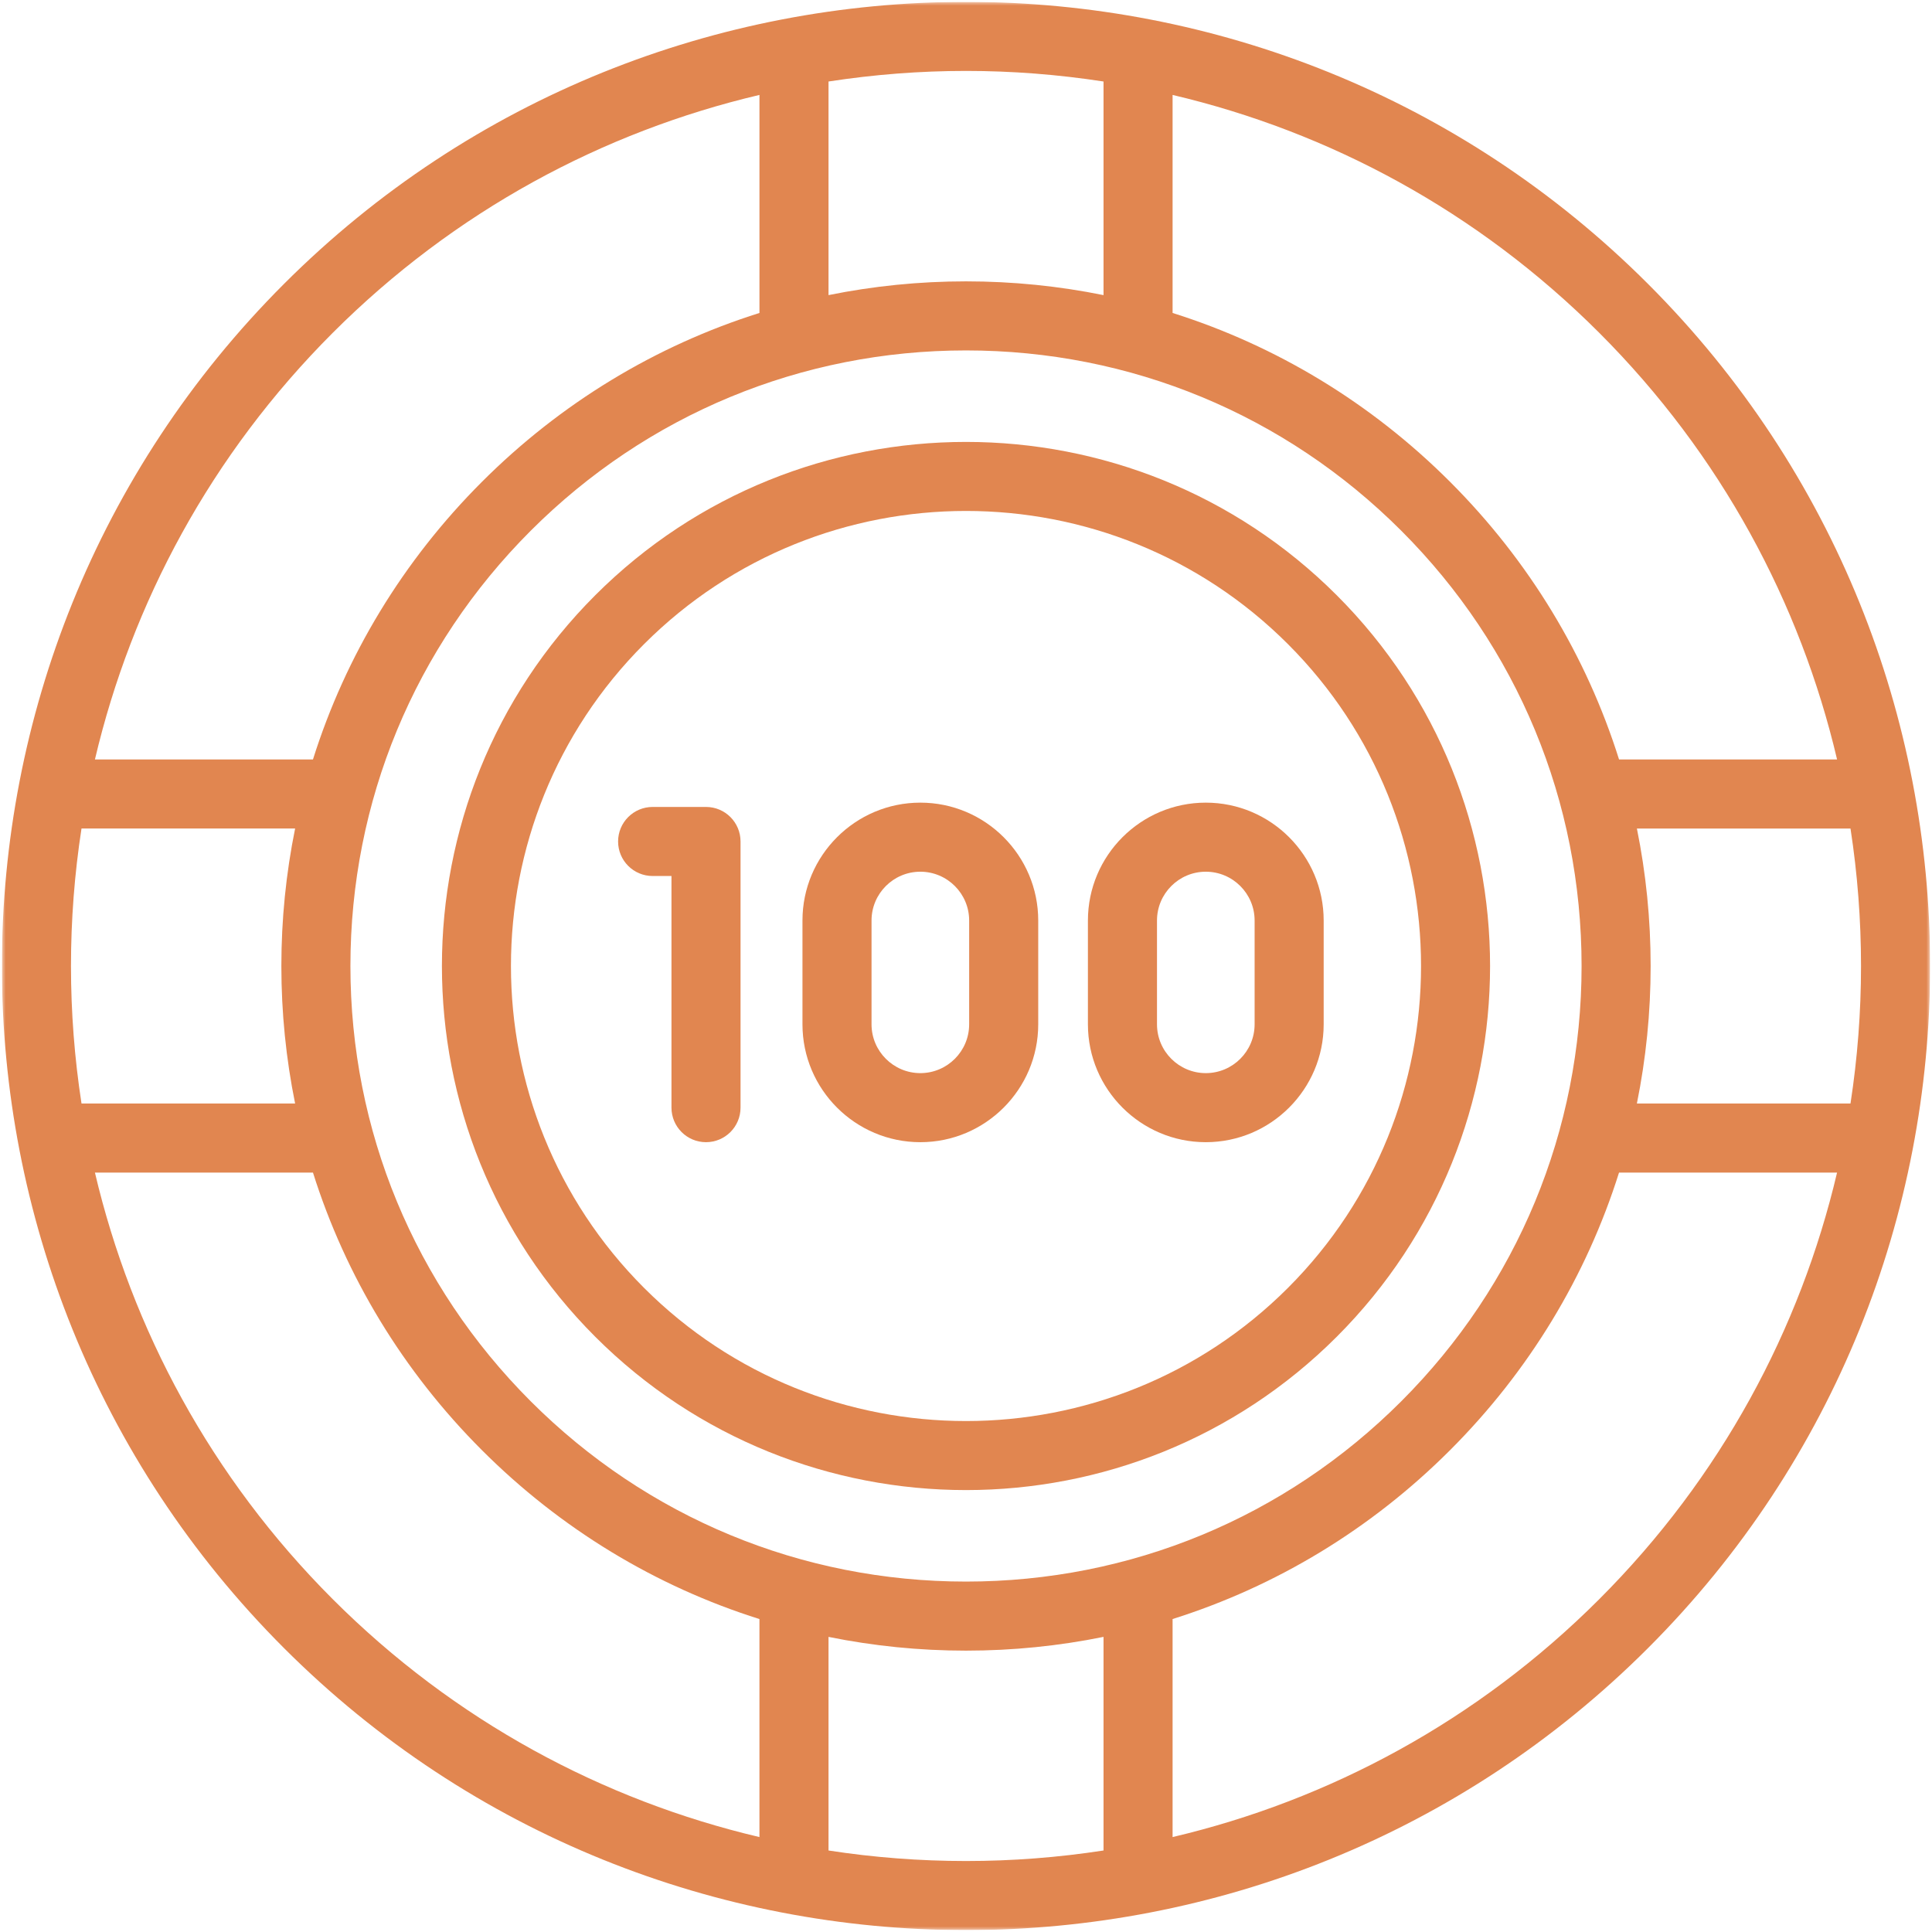
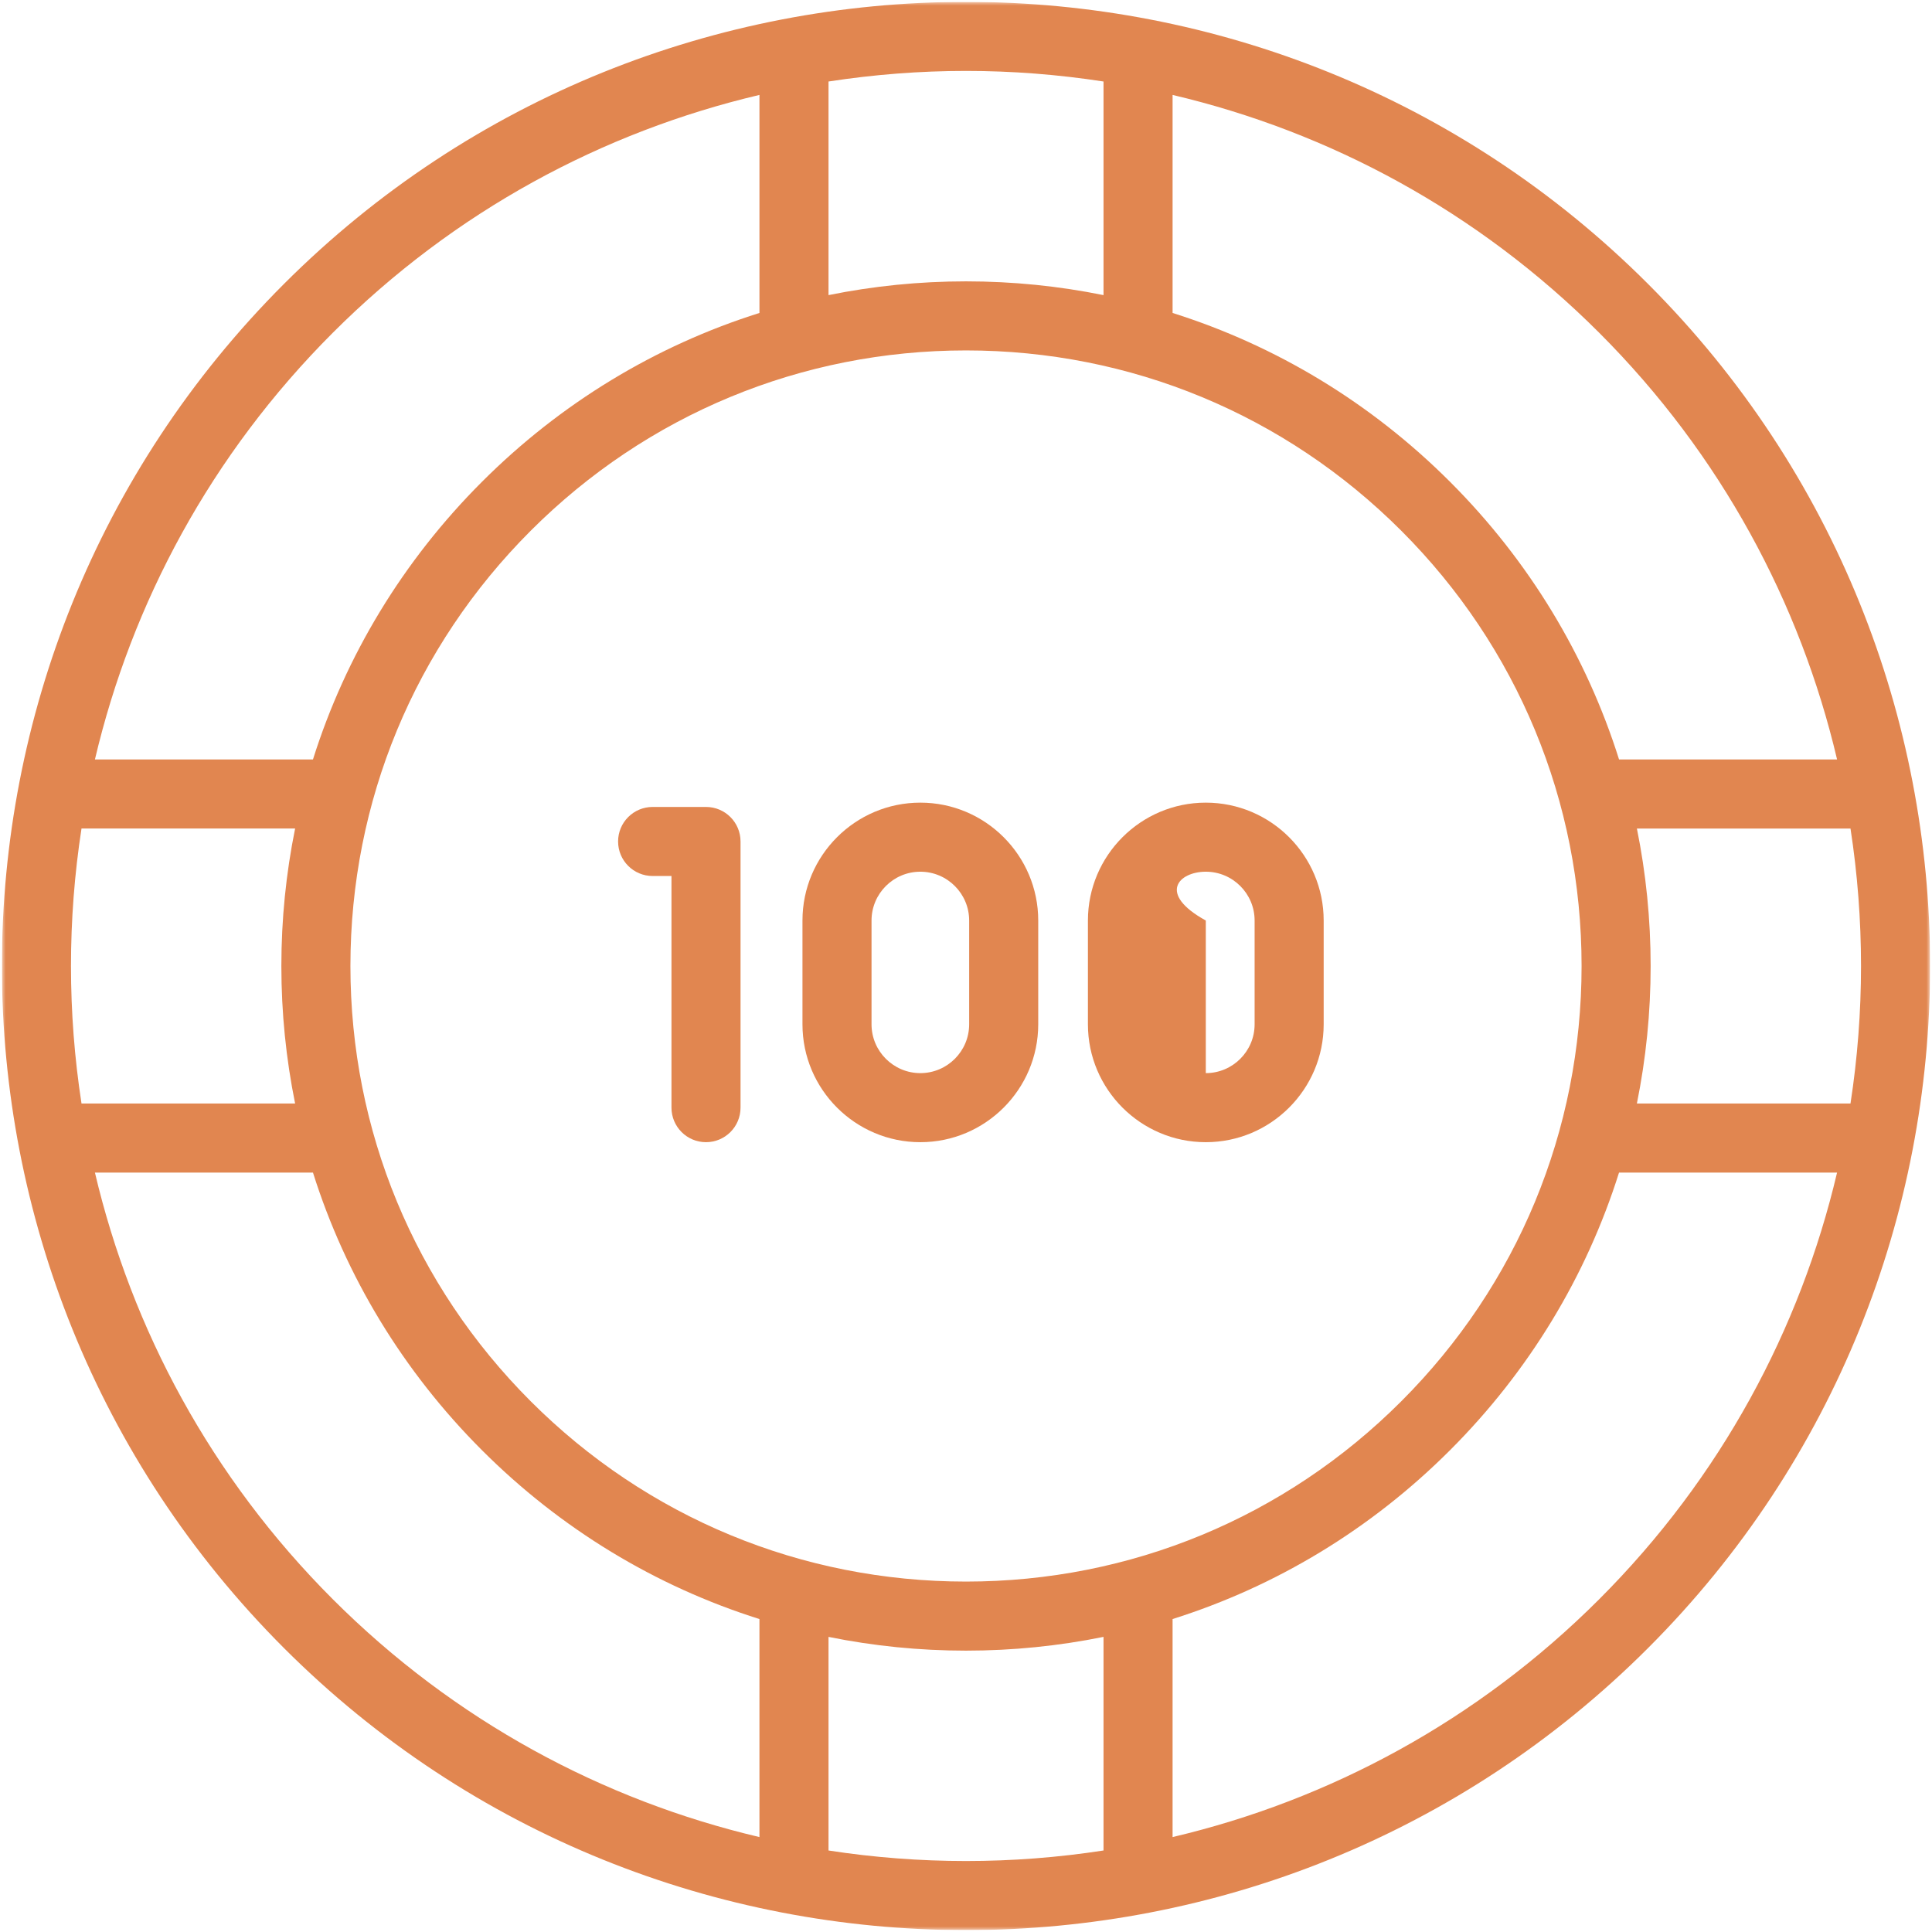
<svg xmlns="http://www.w3.org/2000/svg" width="513" height="513" viewBox="0 0 513 513" fill="none">
  <g clip-path="url(#clip0_651_1556)">
    <mask id="mask0_651_1556" style="mask-type:luminance" maskUnits="userSpaceOnUse" x="0" y="0" width="513" height="513">
      <path d="M512.501 0.5H0.5V512.501H512.501V0.5Z" fill="white" />
    </mask>
    <g mask="url(#mask0_651_1556)">
      <path d="M437.604 75.396C337.742 -24.466 175.257 -24.465 75.397 75.396C-24.465 175.257 -24.465 337.742 75.397 437.604C125.327 487.535 190.914 512.5 256.5 512.5C322.086 512.5 387.672 487.534 437.604 437.604C537.466 337.743 537.466 175.257 437.604 75.396ZM311.354 25.208C352.898 34.988 392.304 56.031 424.638 88.364C456.973 120.699 478.017 160.109 487.796 201.657H429.902C421.235 174.145 406.027 148.936 385.047 127.954C364.069 106.976 338.863 91.769 311.354 83.101V25.208ZM419.954 256.5C419.954 300.16 402.952 341.207 372.079 372.08C341.206 402.953 300.16 419.954 256.5 419.954C212.84 419.954 171.794 402.952 140.921 372.08C110.048 341.208 93.046 300.161 93.046 256.5C93.046 212.84 110.048 171.793 140.921 140.921C171.793 110.049 212.839 93.047 256.5 93.047C300.16 93.047 341.207 110.049 372.079 140.921C402.951 171.793 419.954 212.84 419.954 256.5ZM219.995 21.642C232.087 19.779 244.292 18.83 256.501 18.83C268.712 18.83 280.921 19.779 293.016 21.643V78.362C281.127 75.95 268.91 74.708 256.501 74.708C244.095 74.708 231.882 75.95 219.995 78.36V21.642ZM88.364 88.364C120.698 56.029 160.108 34.986 201.656 25.206V83.099C174.144 91.766 148.935 106.974 127.954 127.954C106.974 148.934 91.766 174.144 83.1 201.657H25.206C34.986 160.109 56.028 120.699 88.364 88.364ZM21.642 219.994H78.362C75.951 231.88 74.71 244.094 74.71 256.499C74.709 268.909 75.951 281.126 78.362 293.015H21.643C17.915 268.83 17.915 244.179 21.642 219.994ZM201.655 487.795C160.108 478.015 120.698 456.972 88.362 424.637C56.029 392.304 34.989 352.898 25.207 311.354H83.102C91.769 338.863 106.975 364.068 127.953 385.047C148.933 406.027 174.143 421.236 201.655 429.902V487.795ZM293.016 491.356C268.83 495.086 244.181 495.086 219.995 491.358V434.64C231.882 437.051 244.094 438.292 256.501 438.292C268.91 438.292 281.127 437.05 293.016 434.638V491.356ZM424.637 424.637C392.304 456.97 352.896 478.012 311.353 487.793V429.899C338.862 421.232 364.068 406.025 385.046 385.046C406.024 364.068 421.231 338.862 429.898 311.353H487.792C478.012 352.897 456.97 392.304 424.637 424.637ZM434.638 293.015C437.05 281.126 438.292 268.909 438.292 256.5C438.292 244.095 437.051 231.88 434.641 219.995H491.359C495.085 244.181 495.085 268.83 491.357 293.016L434.638 293.015Z" fill="#E18650" />
-       <path d="M354.944 158.055C300.661 103.771 212.337 103.772 158.054 158.055C103.771 212.338 103.771 300.662 158.054 354.946C185.196 382.087 220.847 395.658 256.499 395.658C292.151 395.658 327.802 382.088 354.944 354.946C409.227 300.662 409.227 212.338 354.944 158.055ZM341.978 341.979C294.845 389.111 218.154 389.112 171.022 341.979C123.889 294.846 123.889 218.155 171.022 171.022C194.588 147.456 225.544 135.672 256.5 135.672C287.455 135.672 318.411 147.455 341.977 171.022C389.11 218.155 389.11 294.846 341.978 341.979Z" fill="#E18650" />
-       <path d="M320.173 213.124C302.914 213.124 288.873 227.165 288.873 244.424V271.983C288.873 289.242 302.914 303.283 320.173 303.283C337.432 303.283 351.473 289.242 351.473 271.983V244.424C351.473 227.165 337.432 213.124 320.173 213.124ZM333.135 271.983C333.135 279.13 327.321 284.944 320.174 284.944C313.027 284.944 307.213 279.13 307.213 271.983V244.424C307.213 237.277 313.027 231.463 320.174 231.463C327.321 231.463 333.135 237.277 333.135 244.424V271.983Z" fill="#E18650" />
+       <path d="M320.173 213.124C302.914 213.124 288.873 227.165 288.873 244.424V271.983C288.873 289.242 302.914 303.283 320.173 303.283C337.432 303.283 351.473 289.242 351.473 271.983V244.424C351.473 227.165 337.432 213.124 320.173 213.124ZM333.135 271.983C333.135 279.13 327.321 284.944 320.174 284.944V244.424C307.213 237.277 313.027 231.463 320.174 231.463C327.321 231.463 333.135 237.277 333.135 244.424V271.983Z" fill="#E18650" />
      <path d="M244.378 213.124C227.119 213.124 213.078 227.165 213.078 244.424V271.983C213.078 289.242 227.119 303.283 244.378 303.283C261.637 303.283 275.678 289.242 275.678 271.983V244.424C275.678 227.165 261.637 213.124 244.378 213.124ZM257.339 271.983C257.339 279.13 251.525 284.944 244.378 284.944C237.231 284.944 231.416 279.13 231.416 271.983V244.424C231.416 237.277 237.23 231.463 244.378 231.463C251.525 231.463 257.339 237.277 257.339 244.424V271.983Z" fill="#E18650" />
      <path d="M187.464 214.267H173.29C168.226 214.267 164.121 218.372 164.121 223.436C164.121 228.5 168.226 232.605 173.29 232.605H178.295V294.113C178.295 299.177 182.4 303.282 187.464 303.282C192.528 303.282 196.633 299.177 196.633 294.113V223.436C196.633 218.372 192.529 214.267 187.464 214.267Z" fill="#E18650" />
    </g>
  </g>
  <defs>
    <clipPath id="clip0_651_1556">
      <rect width="512" height="512" fill="white" transform="translate(0.5 0.5)" />
    </clipPath>
  </defs>
</svg>